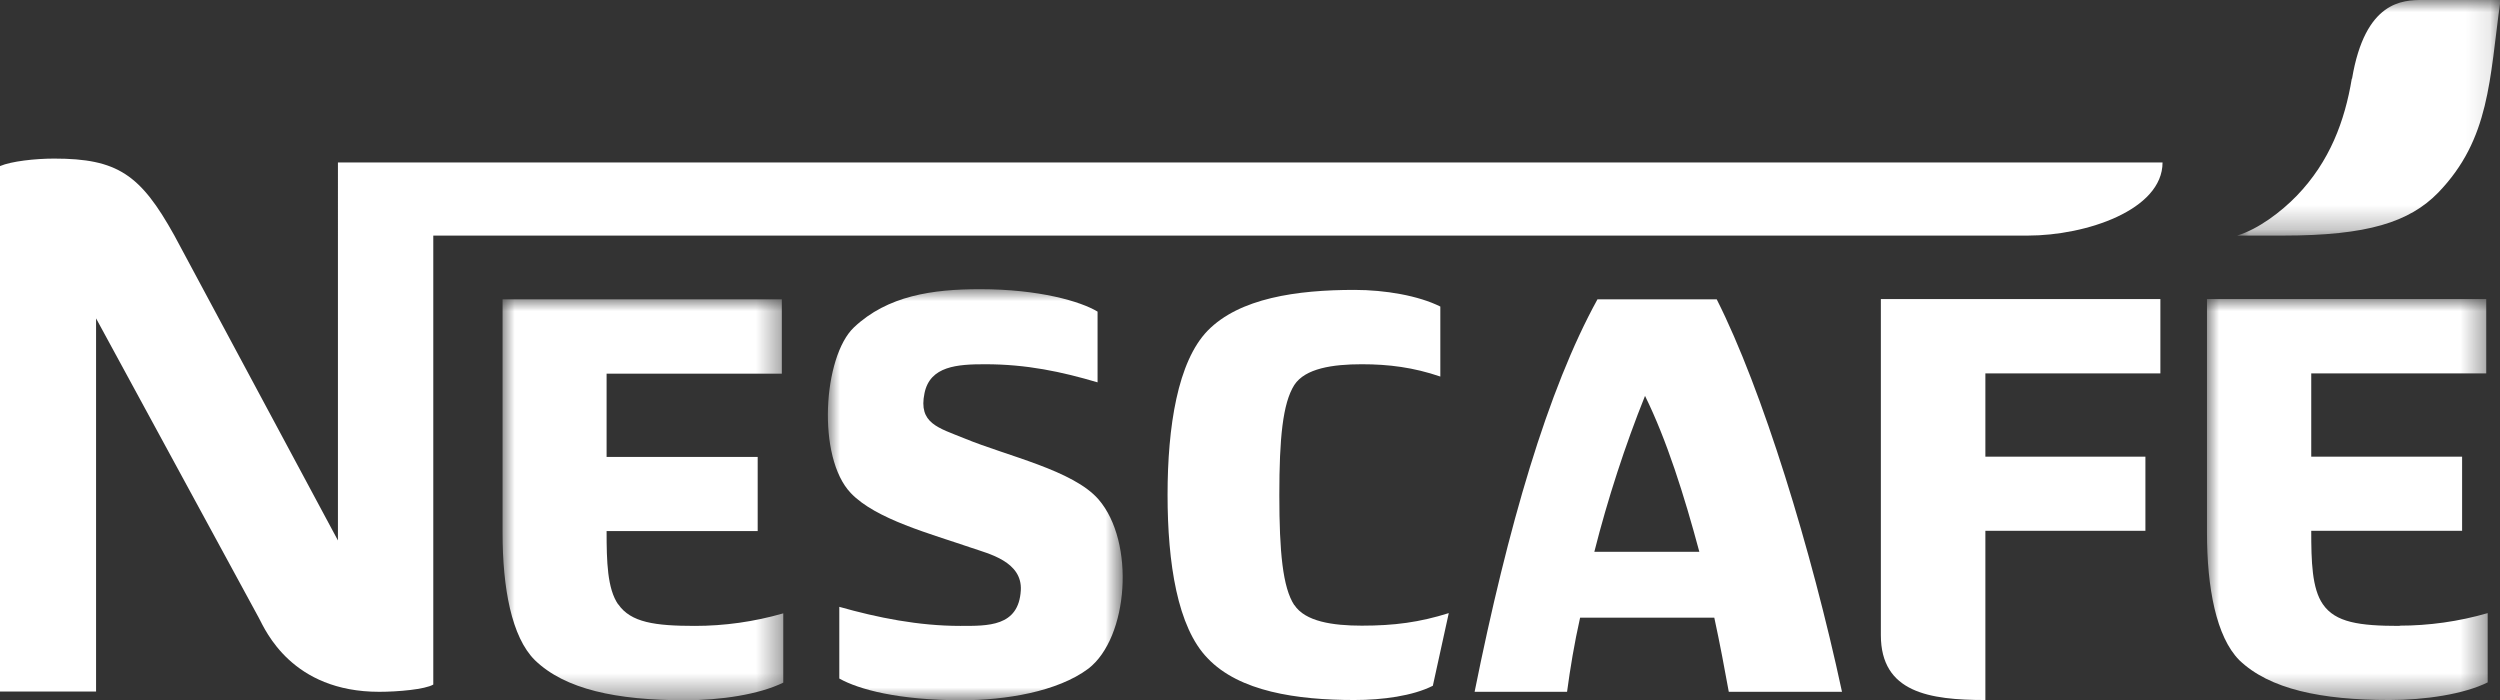
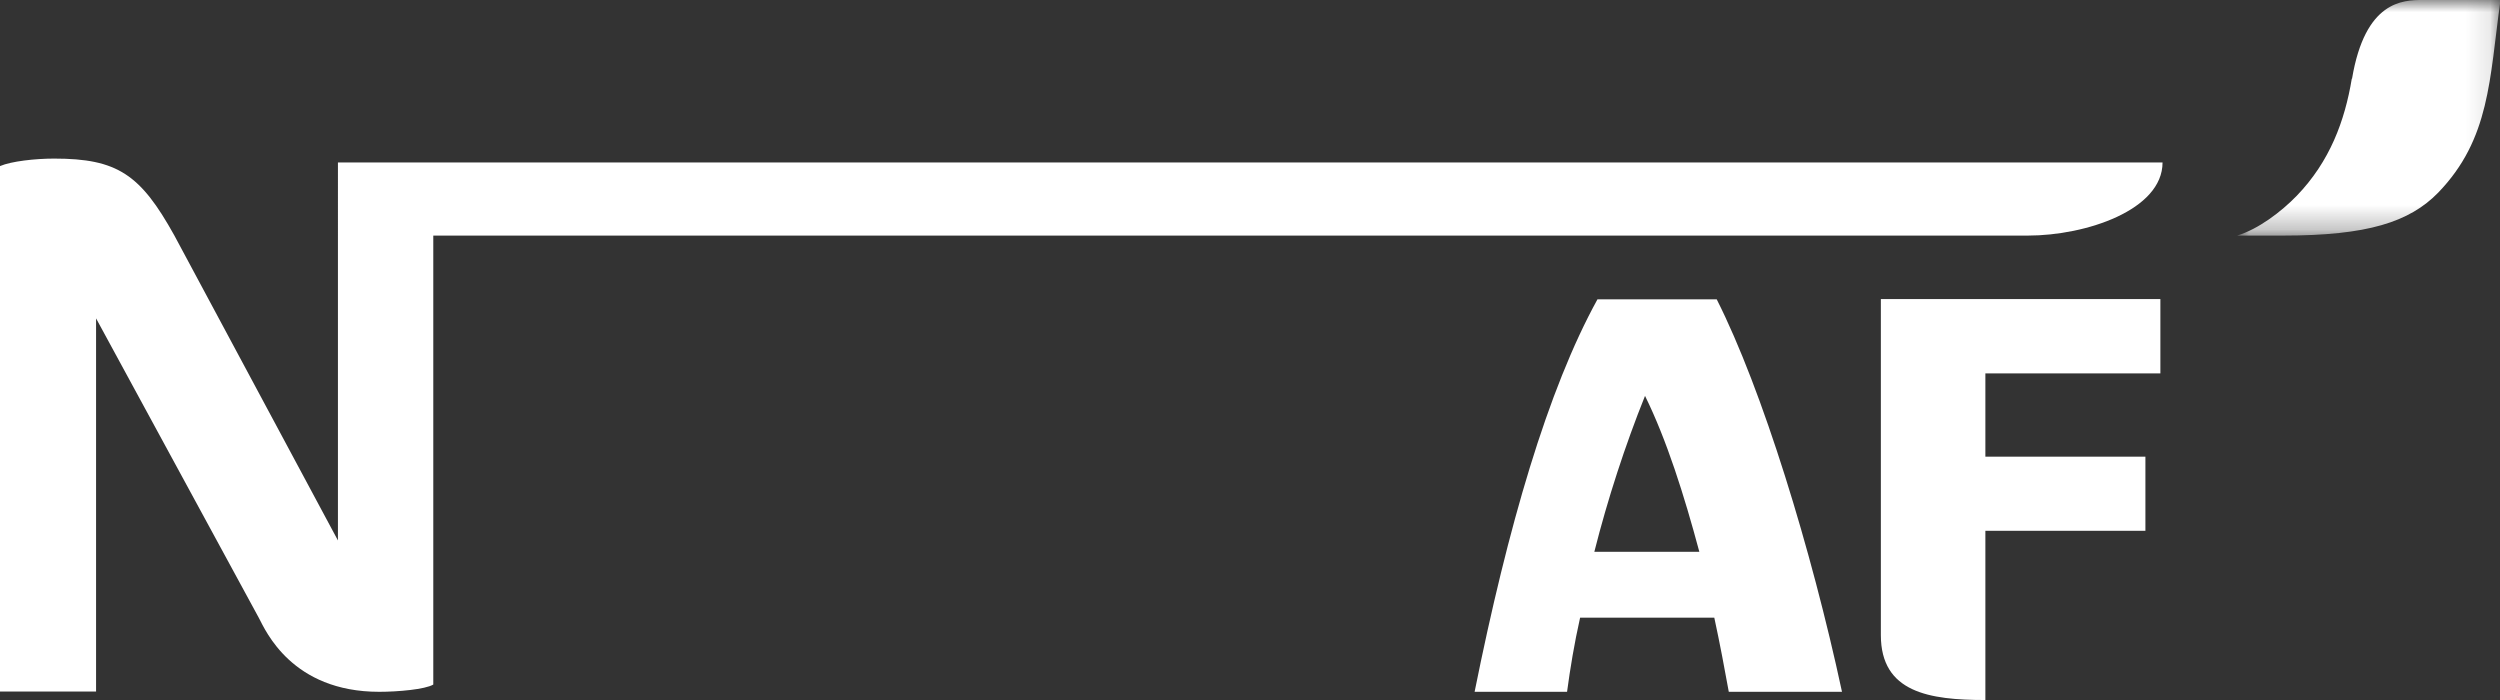
<svg xmlns="http://www.w3.org/2000/svg" id="Layer_2" viewBox="0 0 103.57 29.01">
  <rect x="0" y="0" width="103.57" height="29.01" fill="#333333" stroke="none" />
  <defs>
    <style>
            .cls-1{mask:url(#mask);}.cls-2{fill:#fff;}.cls-2,.cls-3,.cls-4{fill-rule:evenodd;stroke-width:0px;}.cls-3{fill:#fff;}.cls-4{fill:#fff;}.cls-5{mask:url(#mask-3);}.cls-6{mask:url(#mask-2);}.cls-7{mask:url(#mask-1);}
        </style>
    <mask id="mask" x="92.67" y="0" width="10.9" height="9.76" maskUnits="userSpaceOnUse">
      <g id="mask-4">
        <polygon id="path-3" class="cls-3" points="92.67 0 103.57 0 103.57 9.76 92.67 9.76 92.67 0" />
      </g>
    </mask>
    <mask id="mask-1" x="91.43" y="12.39" width="11.63" height="16.61" maskUnits="userSpaceOnUse">
      <g id="mask-6">
-         <polygon id="path-5" class="cls-3" points="91.43 12.39 103.07 12.39 103.07 29.01 91.43 29.01 91.43 12.39" />
-       </g>
+         </g>
    </mask>
    <mask id="mask-2" x="20.82" y="12.39" width="11.63" height="16.61" maskUnits="userSpaceOnUse">
      <g id="mask-8">
-         <polygon id="path-7" class="cls-3" points="20.82 12.39 32.45 12.39 32.45 29.01 20.82 29.01 20.82 12.39" />
-       </g>
+         </g>
    </mask>
    <mask id="mask-3" x="34.3" y="11.98" width="12.21" height="17.02" maskUnits="userSpaceOnUse">
      <g id="mask-10">
        <polygon id="path-9" class="cls-3" points="34.3 11.98 46.51 11.98 46.51 29.01 34.3 29.01 34.3 11.98" />
      </g>
    </mask>
  </defs>
  <g id="Layer_1-2">
    <g id="LOGO-black">
      <g id="Group-24">
        <g id="Group-6">
          <g class="cls-1">
            <path id="Fill-4" class="cls-4" d="M97.43,3.26c-.29,1.75-.91,3.43-2.28,4.85-.65.67-1.59,1.38-2.47,1.65h1.91c3.49,0,5.23-.56,6.42-1.78,2.15-2.23,2.12-4.68,2.58-7.98h-3.23c-.82,0-2.38.04-2.92,3.26" />
          </g>
        </g>
        <path id="Fill-7" class="cls-2" d="M66.05,22.86c.55-2.18,1.28-4.42,2.1-6.46.9,1.83,1.62,4.11,2.25,6.46h-4.35ZM71.12,12.4h-4.94c-2.06,3.74-3.71,9.4-5.09,16.26h3.83c.13-.97.3-2,.54-3.07h5.56c.23,1.06.43,2.13.6,3.07h4.69c-1.27-5.91-3.3-12.52-5.19-16.26h0Z" />
        <path id="Fill-9" class="cls-2" d="M84,9.76H17.95v18.6c-.34.2-1.46.3-2.24.3-3.62,0-4.71-2.54-4.98-3.05L3.98,13.19v15.46H0V6.88c.47-.2,1.46-.31,2.24-.31,2.63,0,3.58.66,4.98,3.18l6.78,12.64V6.73h75.59c0,1.97-3.17,3.03-5.58,3.03" />
        <g id="Group-13">
          <g class="cls-7">
-             <path id="Fill-11" class="cls-2" d="M99.41,25.93c-1.66,0-2.66-.14-3.18-.9-.45-.65-.48-1.77-.48-3.04h6.25v-3.07h-6.25v-3.45h7.25v-3.08h-11.57v9.67c0,2.28.38,4.32,1.34,5.29,1.25,1.2,3.39,1.65,6.22,1.65,1.48,0,3.08-.24,4.07-.73v-2.87c-1.2.35-2.45.52-3.65.52" />
-           </g>
+             </g>
        </g>
        <g id="Group-16">
          <g class="cls-6">
            <path id="Fill-14" class="cls-2" d="M25.61,25.04c-.45-.65-.48-1.77-.48-3.04h6.26v-3.07h-6.26v-3.45h7.26v-3.08h-11.57v9.67c0,2.28.37,4.32,1.34,5.28,1.25,1.21,3.38,1.66,6.22,1.66,1.49,0,3.07-.24,4.07-.73v-2.87c-1.21.35-2.45.52-3.66.52-1.65,0-2.66-.14-3.18-.9" />
          </g>
        </g>
        <g id="Group-19">
          <g class="cls-5">
-             <path id="Fill-17" class="cls-2" d="M38.3,16.29c.23-1.13,1.37-1.2,2.51-1.2,1.73,0,3.17.31,4.66.75v-2.93c-.69-.42-2.42-.93-4.87-.93-1.97,0-3.83.27-5.22,1.58-1.28,1.21-1.55,5.39-.13,6.87,1.03,1.08,3.29,1.68,5.01,2.27.69.24,2.1.56,2.03,1.76-.09,1.51-1.37,1.47-2.51,1.47-1.73,0-3.42-.34-5.01-.79v2.97c.8.45,2.45.9,5.07.9,1.8,0,3.97-.35,5.25-1.31,1.66-1.28,1.95-5.24.42-7.01-1.05-1.21-3.77-1.79-5.56-2.53-1.08-.44-1.91-.62-1.65-1.87" />
-           </g>
+             </g>
        </g>
-         <path id="Fill-20" class="cls-2" d="M53.62,25.07c-.48-.73-.62-2.21-.62-4.56s.14-3.8.62-4.56c.45-.69,1.59-.86,2.8-.86,1.11,0,2.14.13,3.25.51v-2.9c-.9-.45-2.28-.69-3.56-.69-2.39,0-4.76.34-6.08,1.69-1.24,1.28-1.66,3.97-1.66,6.8s.41,5.49,1.66,6.77c1.31,1.38,3.69,1.73,6.08,1.73,1.17,0,2.42-.17,3.25-.59l.66-3.01c-1.21.38-2.25.52-3.6.52-1.21,0-2.35-.17-2.8-.86" />
        <path id="Fill-22" class="cls-2" d="M77.92,26.31c0,2.38,2.01,2.69,4.33,2.69v-7.01h6.63v-3.07h-6.63v-3.45h7.25v-3.08h-11.58v13.92Z" />
      </g>
    </g>
  </g>
</svg>